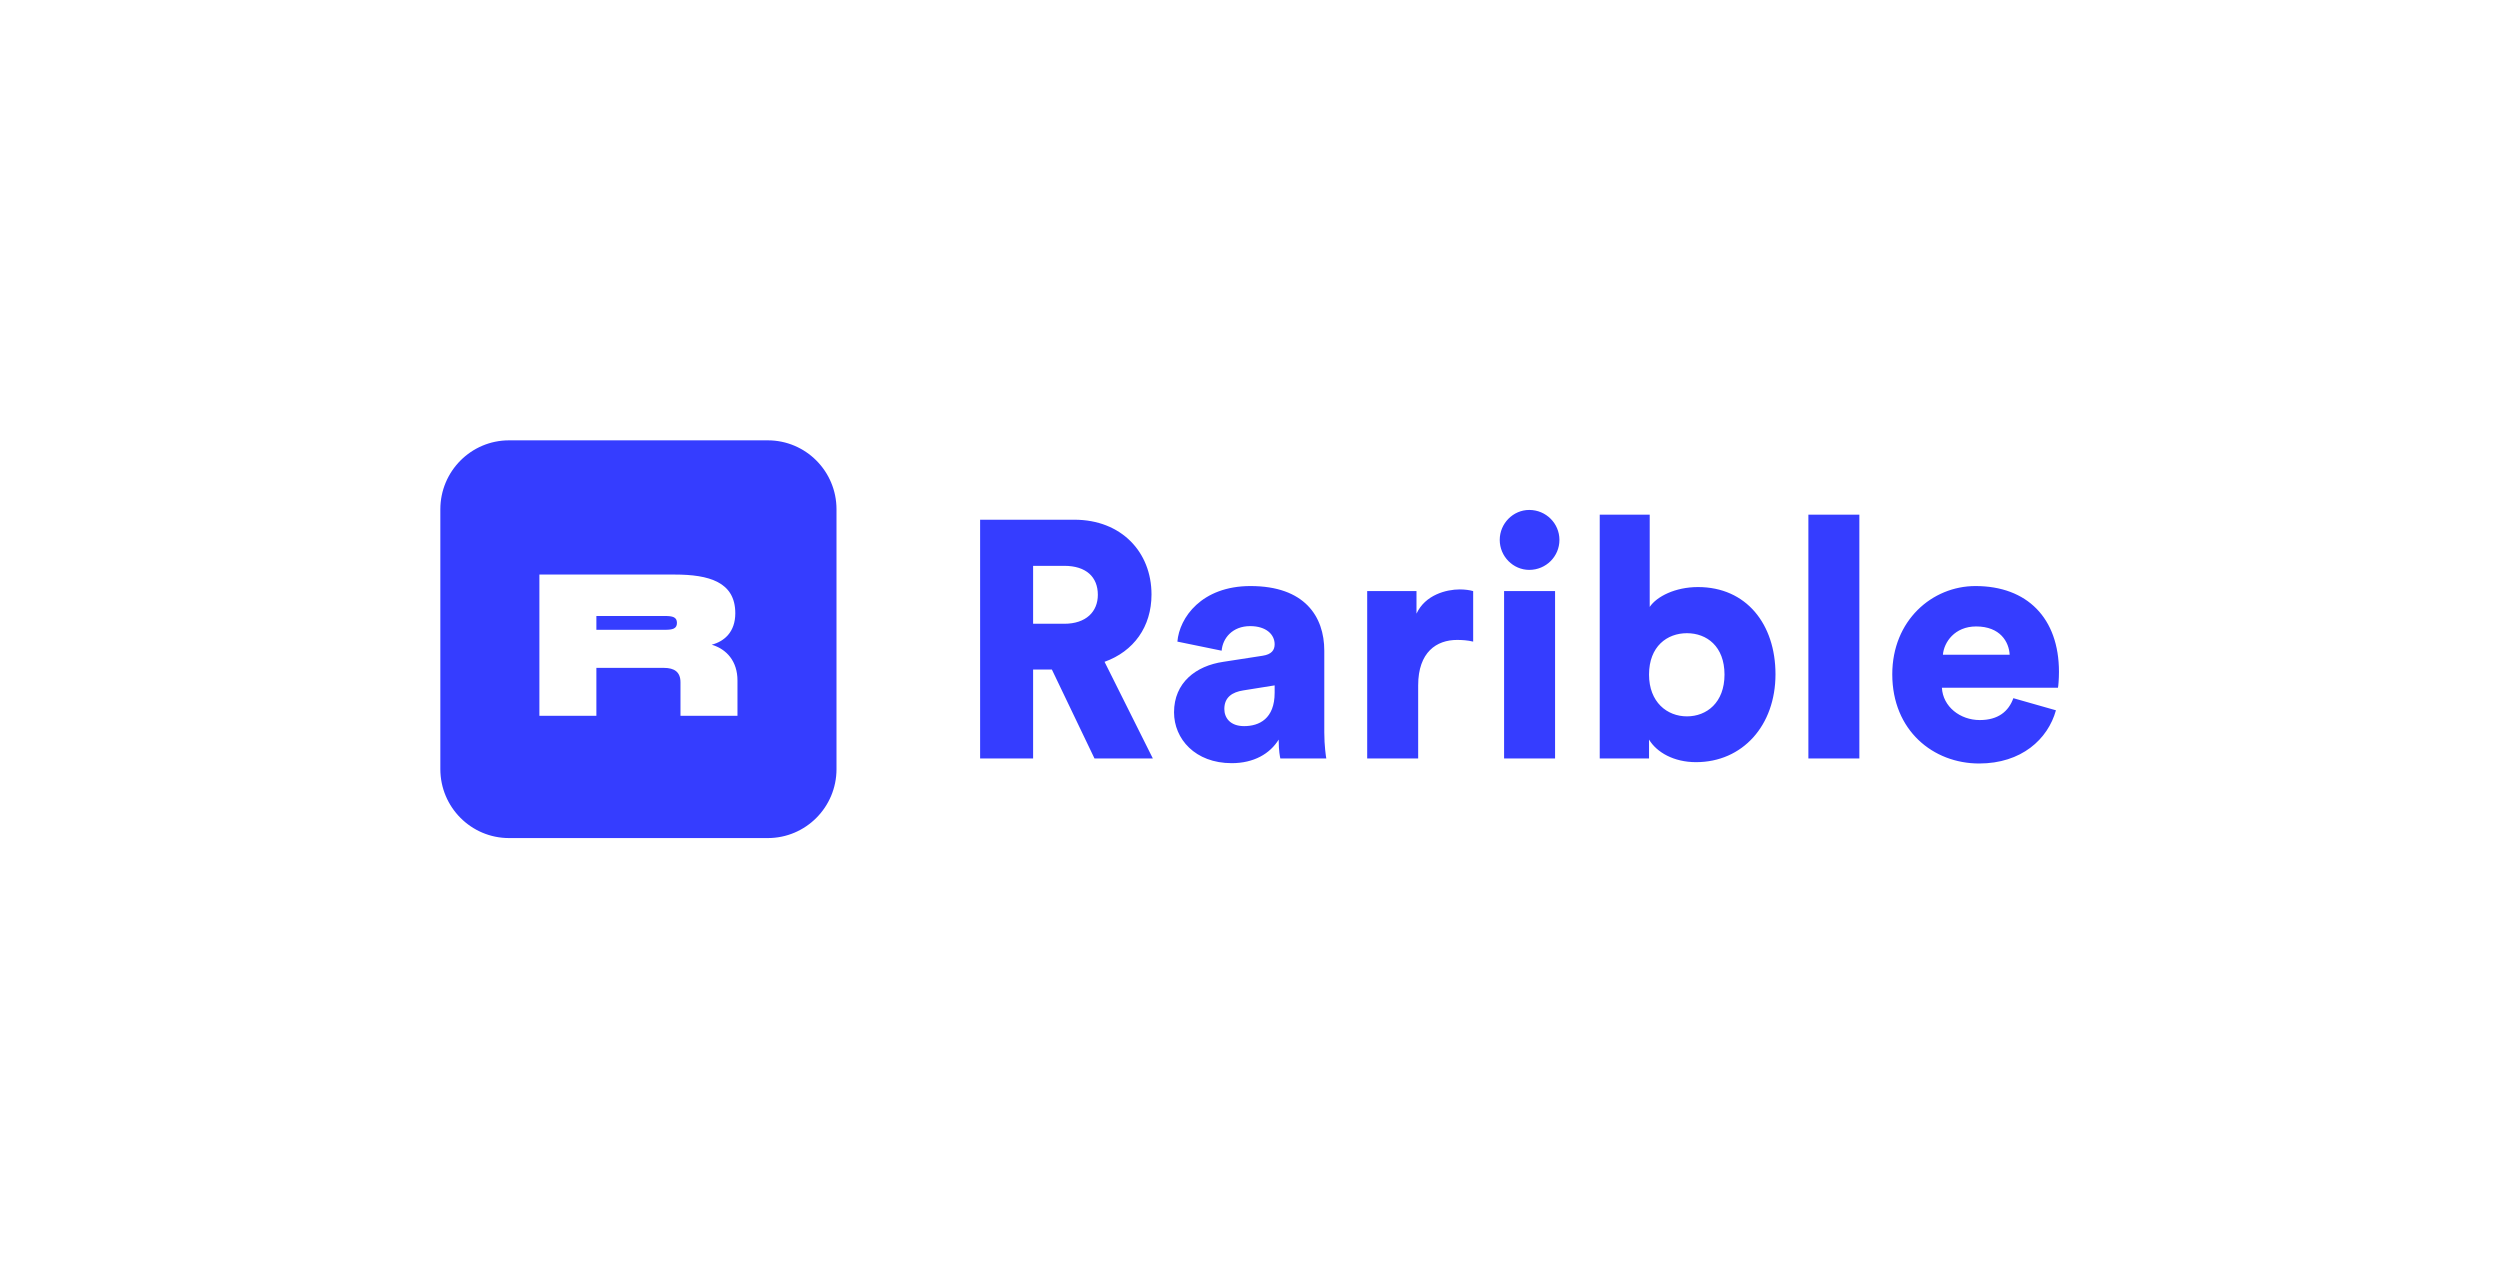
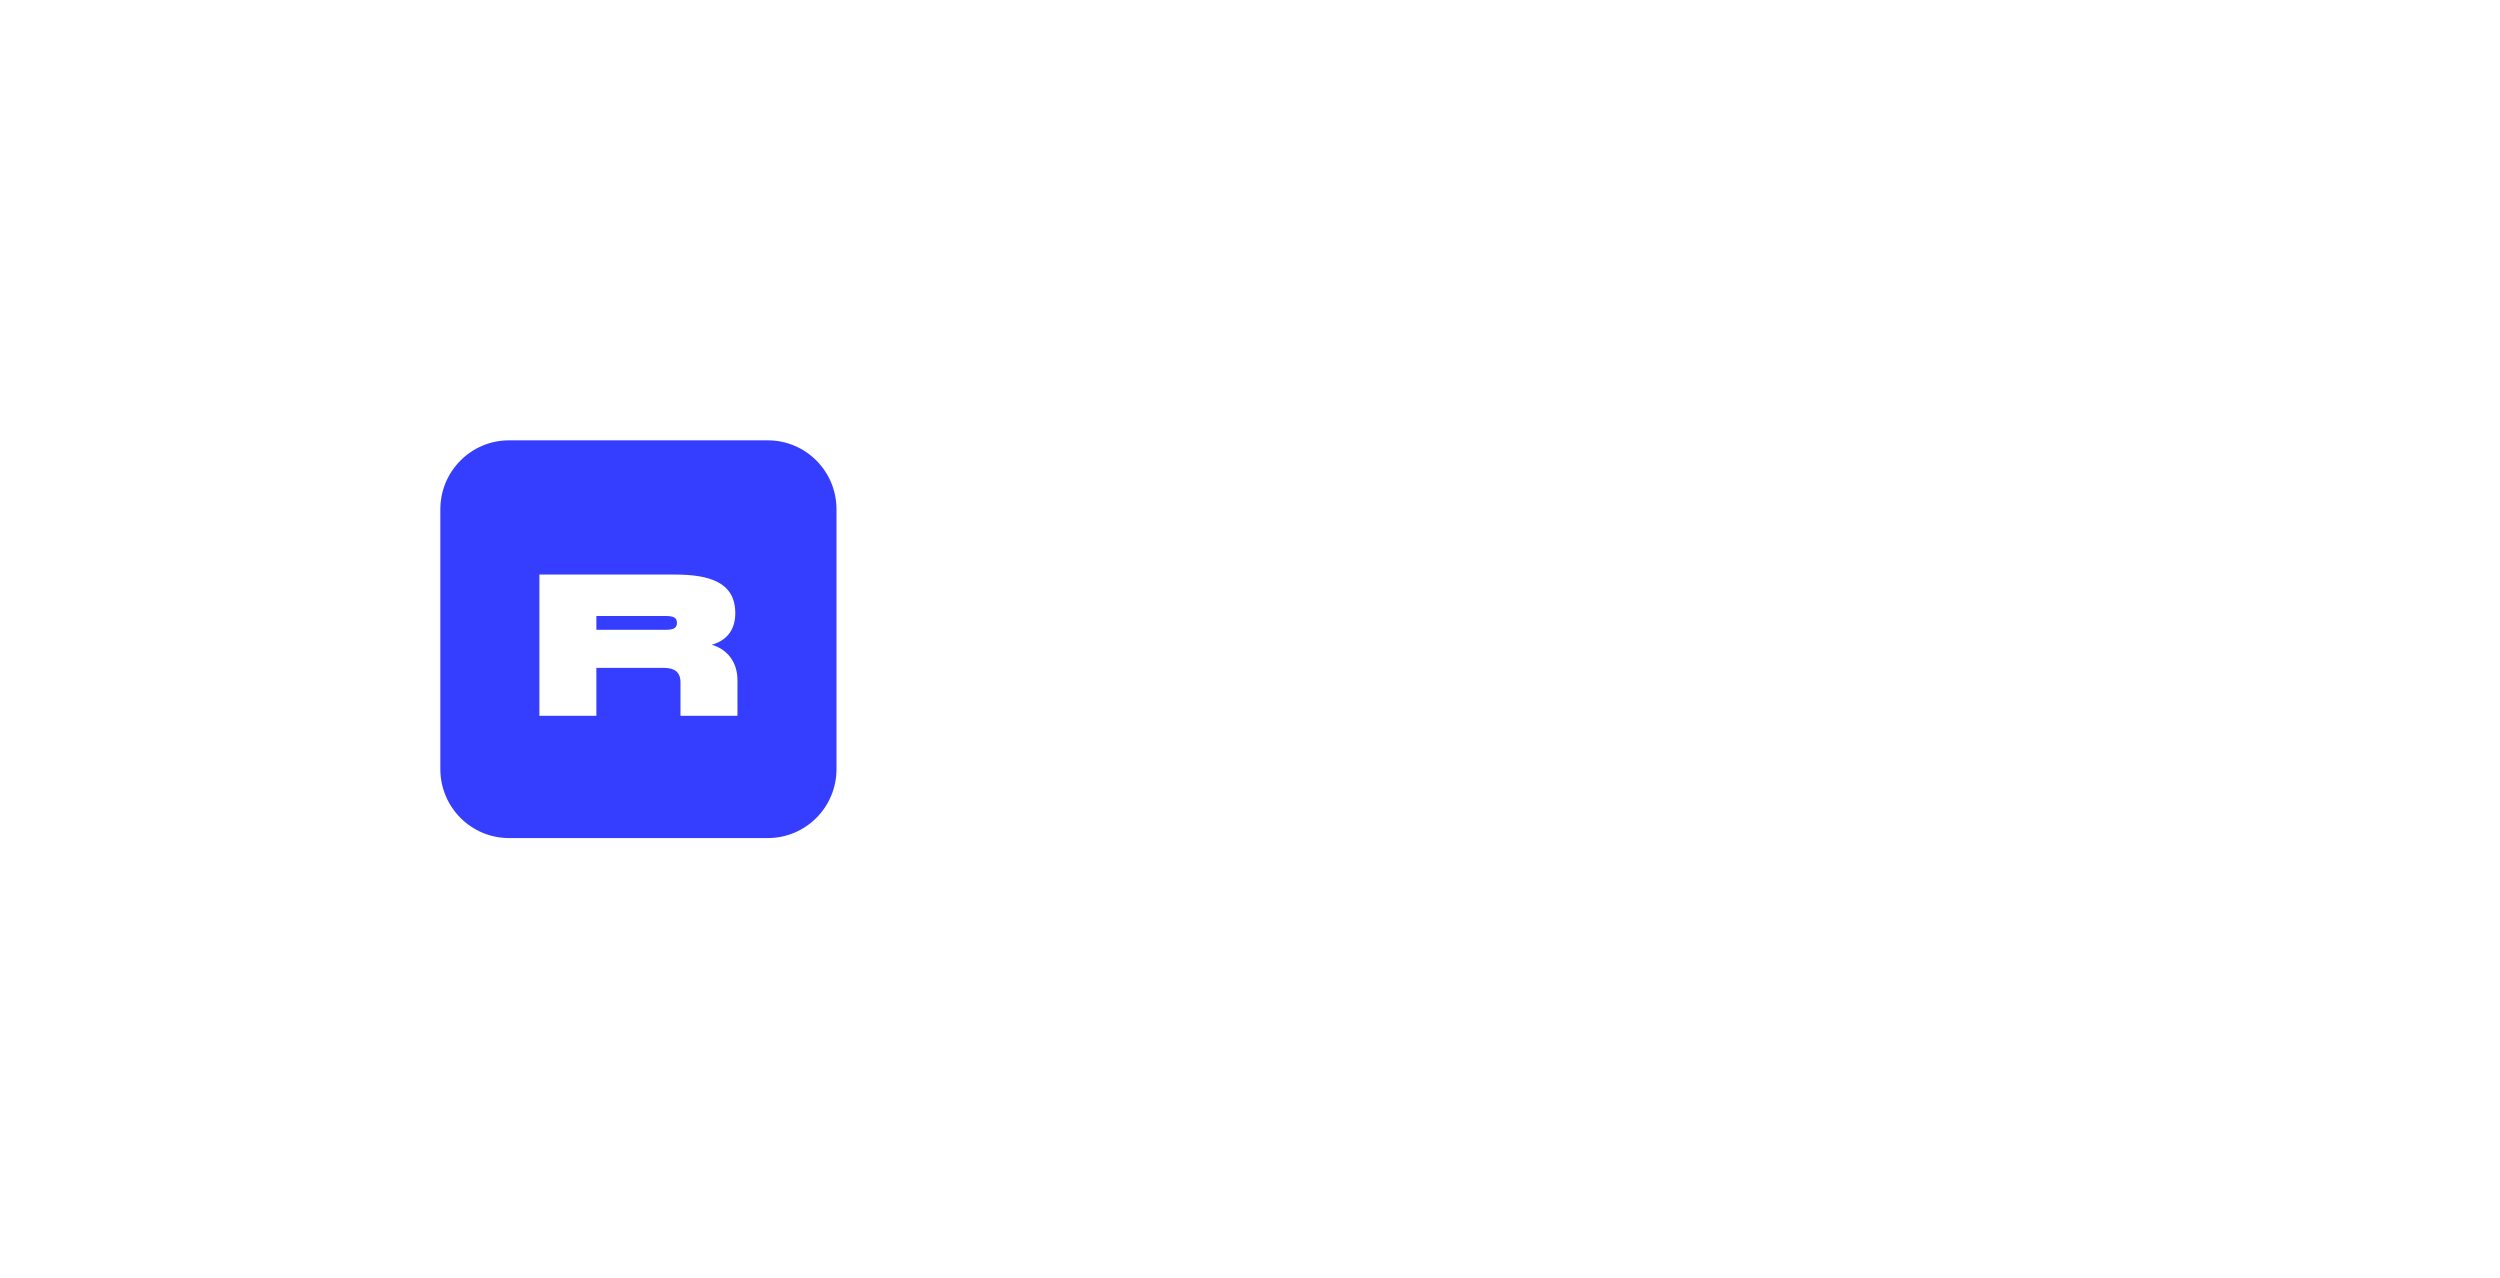
<svg xmlns="http://www.w3.org/2000/svg" width="176" height="90" viewBox="0 0 176 90" fill="none">
-   <path d="M77.052 53.395H81.16L77.76 46.592C79.814 45.856 81.066 44.126 81.066 41.85C81.066 38.864 78.941 36.588 75.635 36.588H69V53.395H72.731V47.137H74.053L77.052 53.395ZM72.731 43.913V39.835H74.927C76.461 39.835 77.288 40.618 77.288 41.874C77.288 43.059 76.461 43.913 74.927 43.913H72.731ZM82.652 50.147C82.652 52.02 84.139 53.727 86.713 53.727C88.271 53.727 89.405 53.063 90.019 52.067C90.019 52.873 90.113 53.3 90.136 53.395H93.371C93.348 53.276 93.23 52.494 93.23 51.569V45.809C93.23 43.391 91.837 41.258 88.035 41.258C84.588 41.258 83.029 43.486 82.888 45.169L86.004 45.809C86.075 44.932 86.76 44.079 88.011 44.079C89.145 44.079 89.735 44.671 89.735 45.359C89.735 45.762 89.523 46.07 88.885 46.165L86.123 46.592C84.186 46.876 82.652 48.061 82.652 50.147ZM87.587 51.119C86.595 51.119 86.193 50.526 86.193 49.91C86.193 49.081 86.76 48.725 87.516 48.606L89.735 48.251V48.772C89.735 50.598 88.649 51.119 87.587 51.119ZM103.711 41.613C103.475 41.542 103.121 41.495 102.767 41.495C101.822 41.495 100.334 41.874 99.721 43.202V41.613H96.25V53.395H99.839V48.251C99.839 45.904 101.137 45.051 102.578 45.051C102.932 45.051 103.31 45.074 103.711 45.169V41.613ZM109.477 53.395V41.613H105.888V53.395H109.477ZM105.581 38.01C105.581 39.172 106.526 40.12 107.659 40.12C108.84 40.12 109.784 39.172 109.784 38.01C109.784 36.849 108.84 35.9 107.659 35.9C106.526 35.9 105.581 36.849 105.581 38.01ZM116.092 53.395V52.067C116.635 52.968 117.84 53.656 119.398 53.656C122.68 53.656 124.994 51.072 124.994 47.469C124.994 43.936 122.94 41.329 119.54 41.329C117.934 41.329 116.635 41.993 116.14 42.727V36.232H112.621V53.395H116.092ZM121.405 47.492C121.405 49.46 120.154 50.432 118.76 50.432C117.367 50.432 116.092 49.436 116.092 47.492C116.092 45.501 117.367 44.577 118.76 44.577C120.154 44.577 121.405 45.501 121.405 47.492ZM130.899 53.395V36.232H127.31V53.395H130.899ZM136.781 46.094C136.852 45.217 137.608 44.102 139.119 44.102C140.819 44.102 141.433 45.193 141.48 46.094H136.781ZM141.74 49.152C141.409 50.076 140.677 50.692 139.378 50.692C137.985 50.692 136.781 49.744 136.71 48.417H144.88C144.904 48.346 144.951 47.8 144.951 47.303C144.951 43.51 142.708 41.258 139.071 41.258C136.026 41.258 133.216 43.676 133.216 47.469C133.216 51.427 136.096 53.75 139.331 53.75C142.306 53.75 144.172 52.044 144.738 50.005L141.74 49.152Z" fill="#353DFF" />
  <path fill-rule="evenodd" clip-rule="evenodd" d="M35.837 31H54.053C56.724 31 58.89 33.174 58.89 35.856V54.144C58.89 56.826 56.724 59 54.053 59H35.837C33.166 59 31 56.826 31 54.144V35.856C31 33.174 33.166 31 35.837 31ZM51.765 43.171C51.765 44.498 50.984 45.157 50.105 45.387C51.157 45.699 51.918 46.553 51.918 47.907V50.394H47.906V48.032C47.906 47.31 47.477 47.019 46.743 47.019H41.985V50.394H37.973V40.449H47.504C49.898 40.449 51.765 40.963 51.765 43.171ZM44.399 44.338H46.813C47.338 44.338 47.657 44.269 47.657 43.852C47.657 43.435 47.338 43.366 46.813 43.366H41.985V44.338H44.399Z" fill="#353DFF" />
</svg>